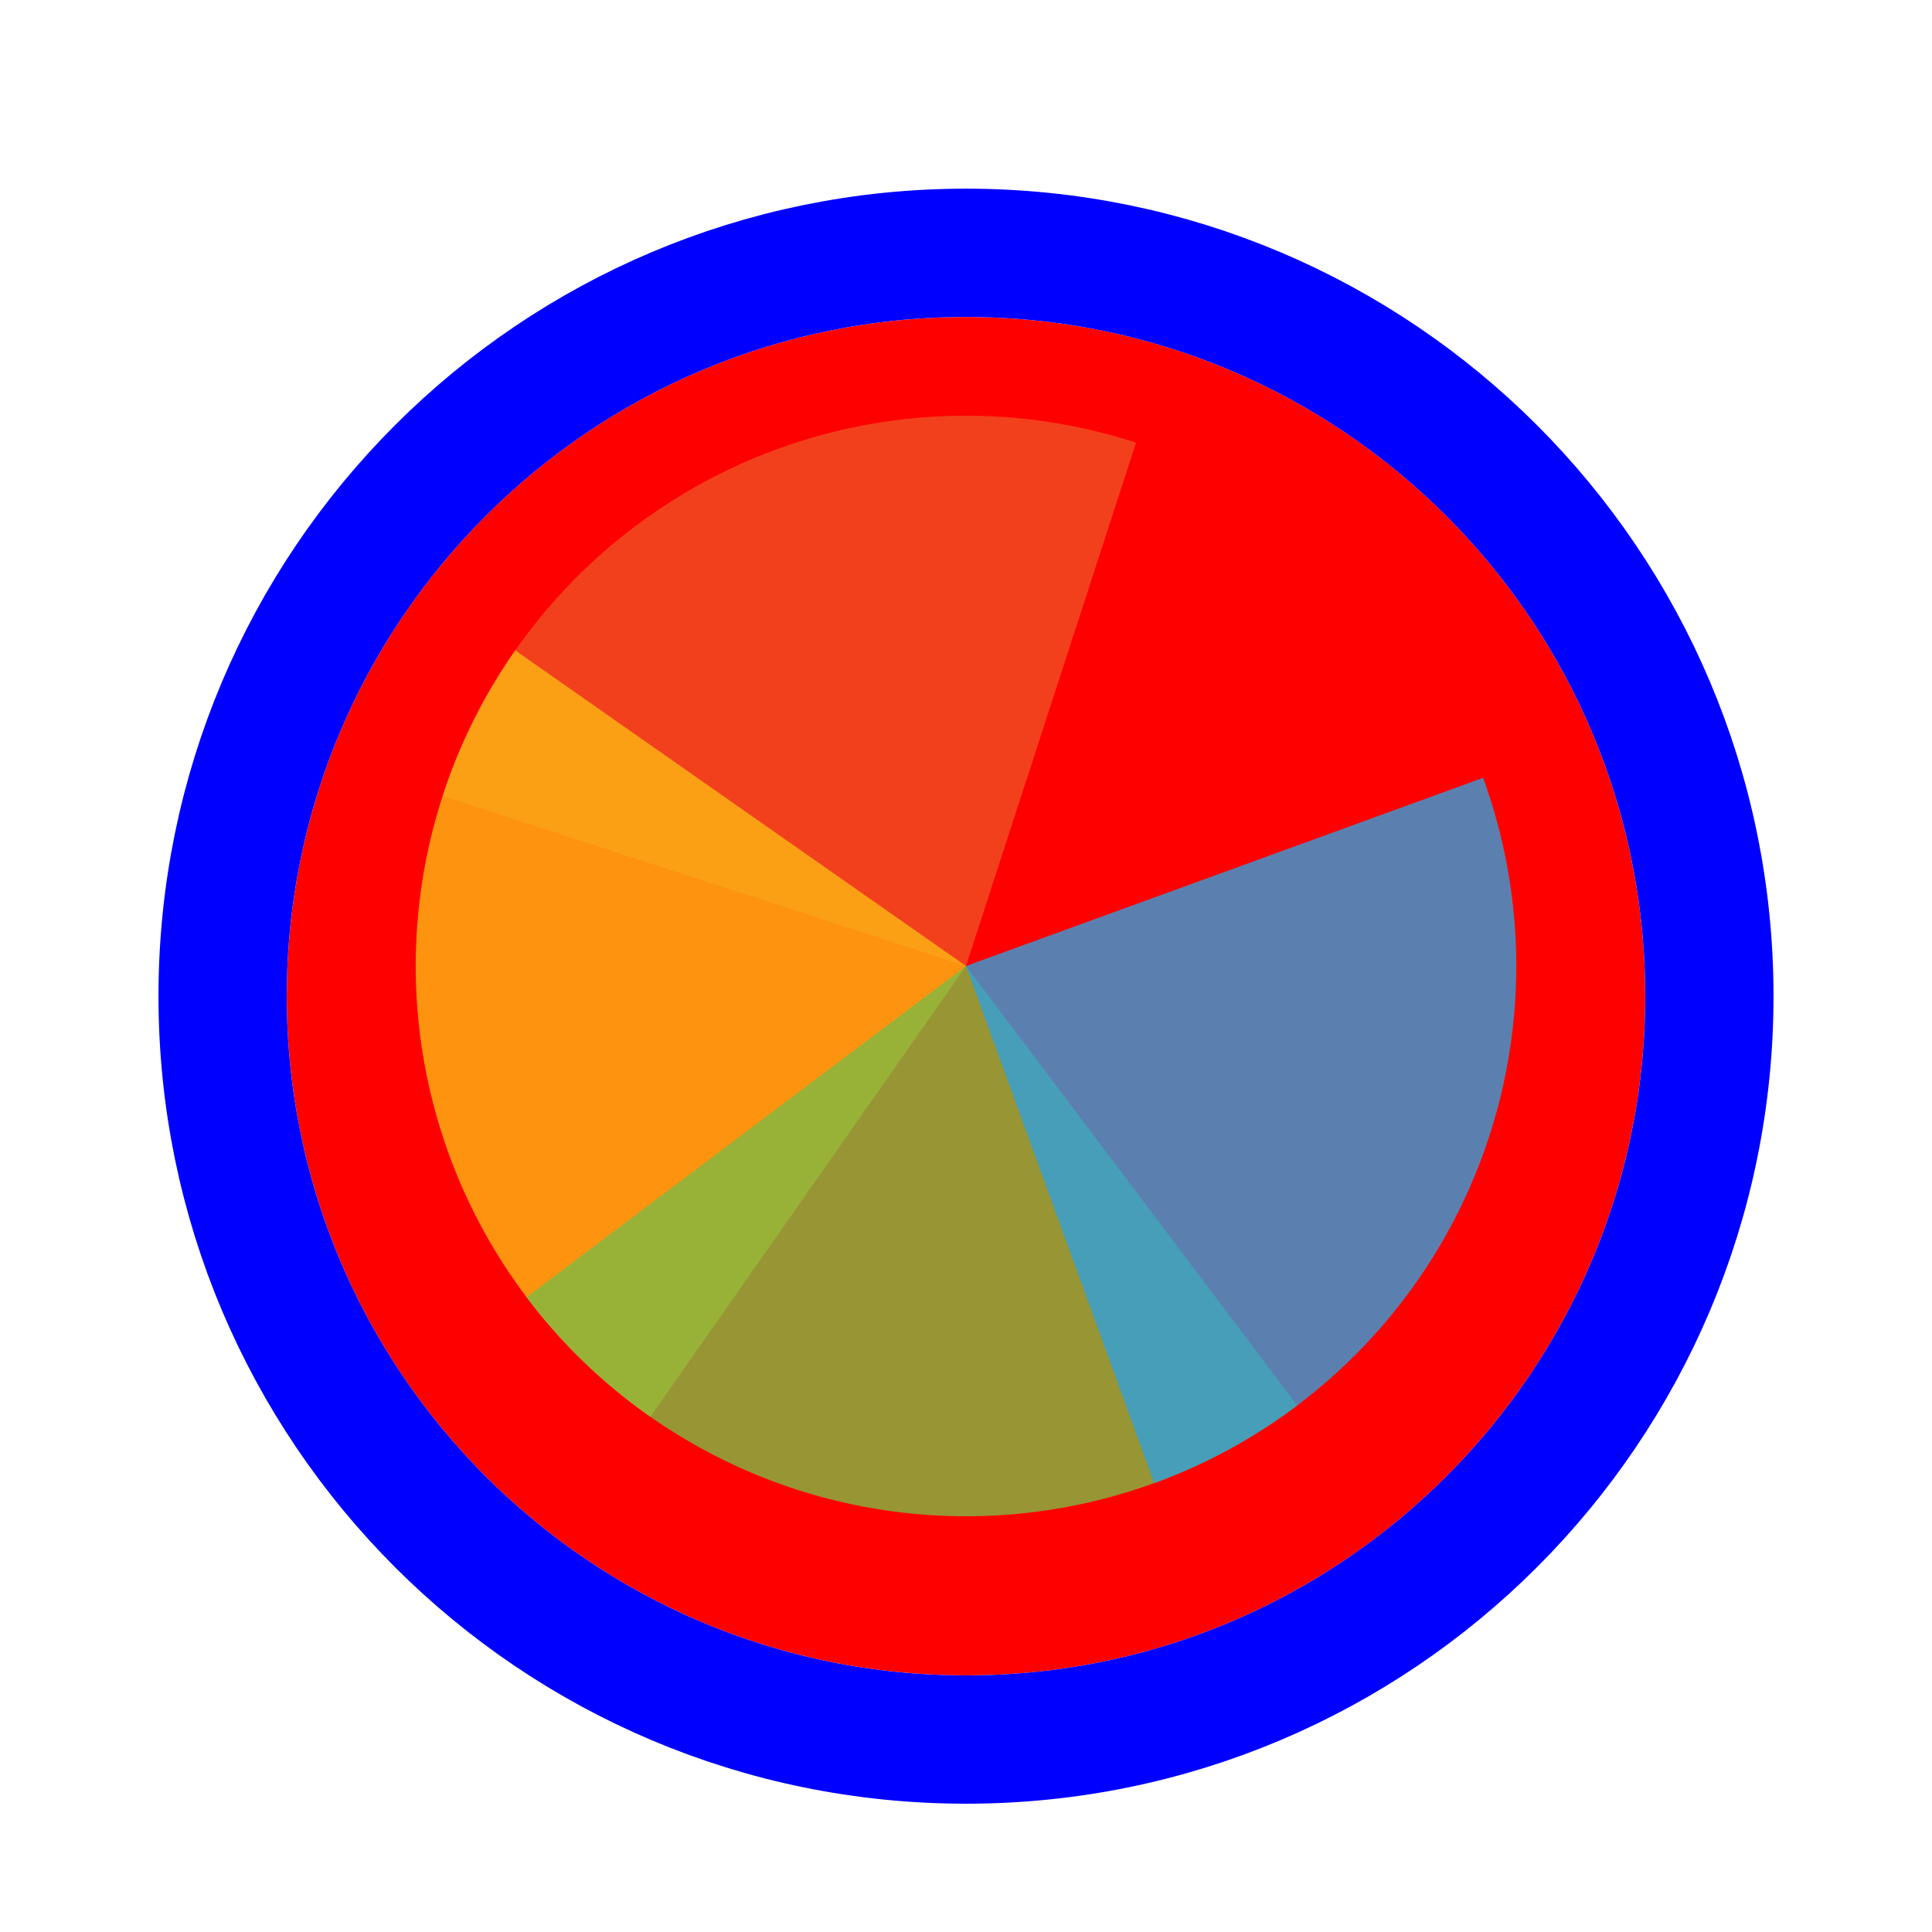
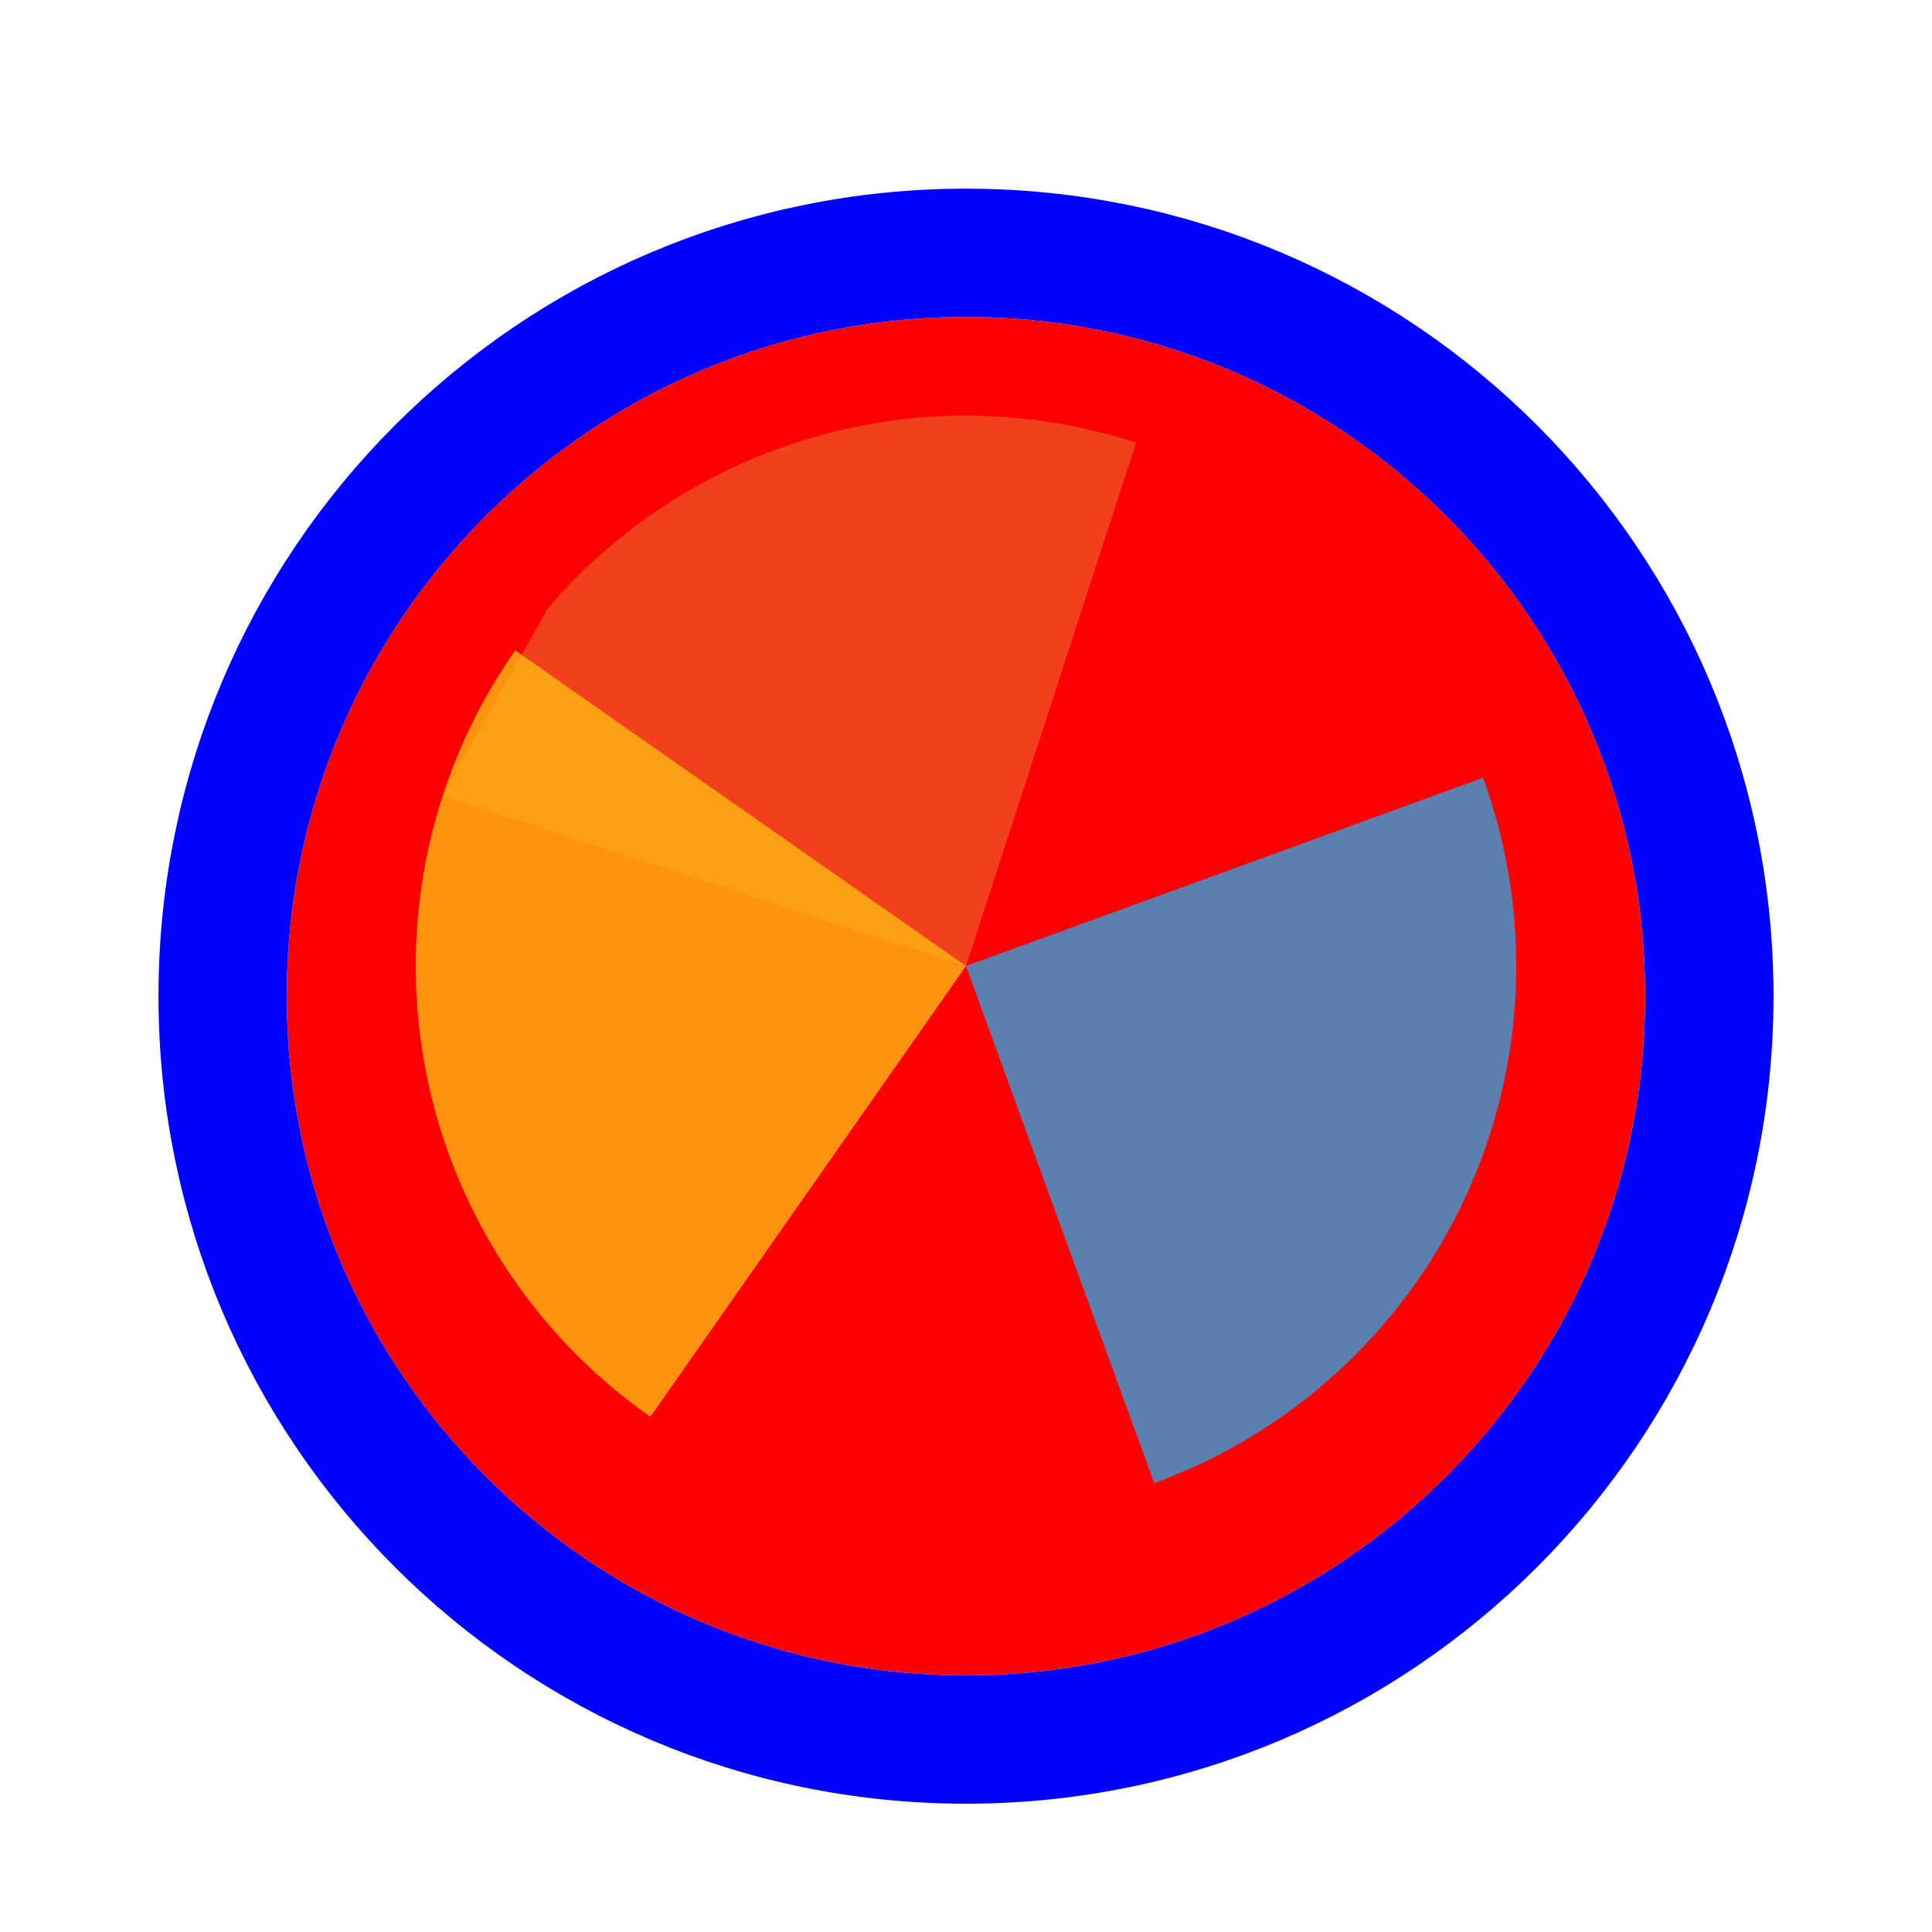
<svg xmlns="http://www.w3.org/2000/svg" width="256" height="256" viewBox="0 0 256 256" fill="none">
  <g filter="url(#filter0_d_60_5158)">
    <path d="M218 128C218 177.706 177.706 218 128 218C78.294 218 38 177.706 38 128C38 78.294 78.294 38 128 38C177.706 38 218 78.294 218 128Z" fill="#FF0000" />
    <path d="M128 226.5C182.4 226.5 226.5 182.4 226.5 128C226.5 73.6 182.4 29.5 128 29.5C73.6 29.5 29.5 73.6 29.5 128C29.5 182.4 73.6 226.5 128 226.5Z" stroke="#0000FF" stroke-width="17" />
  </g>
-   <path d="M58.652 105.467L128 127.999L150.533 58.651C141.426 55.691 131.826 54.555 122.279 55.306C112.733 56.057 103.428 58.681 94.896 63.029C86.364 67.376 78.772 73.361 72.553 80.642C66.334 87.924 61.61 96.359 58.651 105.466L58.652 105.467Z" fill="#F05024" fill-opacity="0.8" />
+   <path d="M58.652 105.467L128 127.999L150.533 58.651C141.426 55.691 131.826 54.555 122.279 55.306C112.733 56.057 103.428 58.681 94.896 63.029C86.364 67.376 78.772 73.361 72.553 80.642L58.652 105.467Z" fill="#F05024" fill-opacity="0.8" />
  <path d="M68.27 86.176L128 128L86.176 187.73C78.332 182.238 71.647 175.254 66.502 167.178C61.357 159.102 57.853 150.092 56.19 140.662C54.528 131.231 54.739 121.566 56.811 112.217C58.884 102.869 62.778 94.02 68.27 86.176Z" fill="#FCB813" fill-opacity="0.8" />
-   <path d="M171.882 186.234L128 128L69.766 171.882C75.528 179.53 82.741 185.967 90.991 190.827C99.242 195.687 108.369 198.875 117.851 200.207C127.334 201.54 136.986 200.992 146.256 198.595C155.527 196.197 164.235 191.997 171.882 186.234Z" fill="#7EBA41" fill-opacity="0.8" />
  <path d="M152.939 196.52L128 128L196.519 103.062C199.794 112.06 201.265 121.615 200.847 131.181C200.43 140.747 198.132 150.138 194.085 158.816C190.038 167.495 184.321 175.291 177.262 181.76C170.202 188.229 161.937 193.245 152.939 196.52Z" fill="#32A0DA" fill-opacity="0.8" />
  <defs>
    <filter id="filter0_d_60_5158" x="17" y="21" width="222" height="222" filterUnits="userSpaceOnUse" color-interpolation-filters="sRGB">
      <feFlood flood-opacity="0" result="BackgroundImageFix" />
      <feColorMatrix in="SourceAlpha" type="matrix" values="0 0 0 0 0 0 0 0 0 0 0 0 0 0 0 0 0 0 127 0" result="hardAlpha" />
      <feOffset dy="4" />
      <feGaussianBlur stdDeviation="2" />
      <feComposite in2="hardAlpha" operator="out" />
      <feColorMatrix type="matrix" values="0 0 0 0 0 0 0 0 0 0 0 0 0 0 0 0 0 0 0.25 0" />
      <feBlend mode="normal" in2="BackgroundImageFix" result="effect1_dropShadow_60_5158" />
      <feBlend mode="normal" in="SourceGraphic" in2="effect1_dropShadow_60_5158" result="shape" />
    </filter>
  </defs>
</svg>